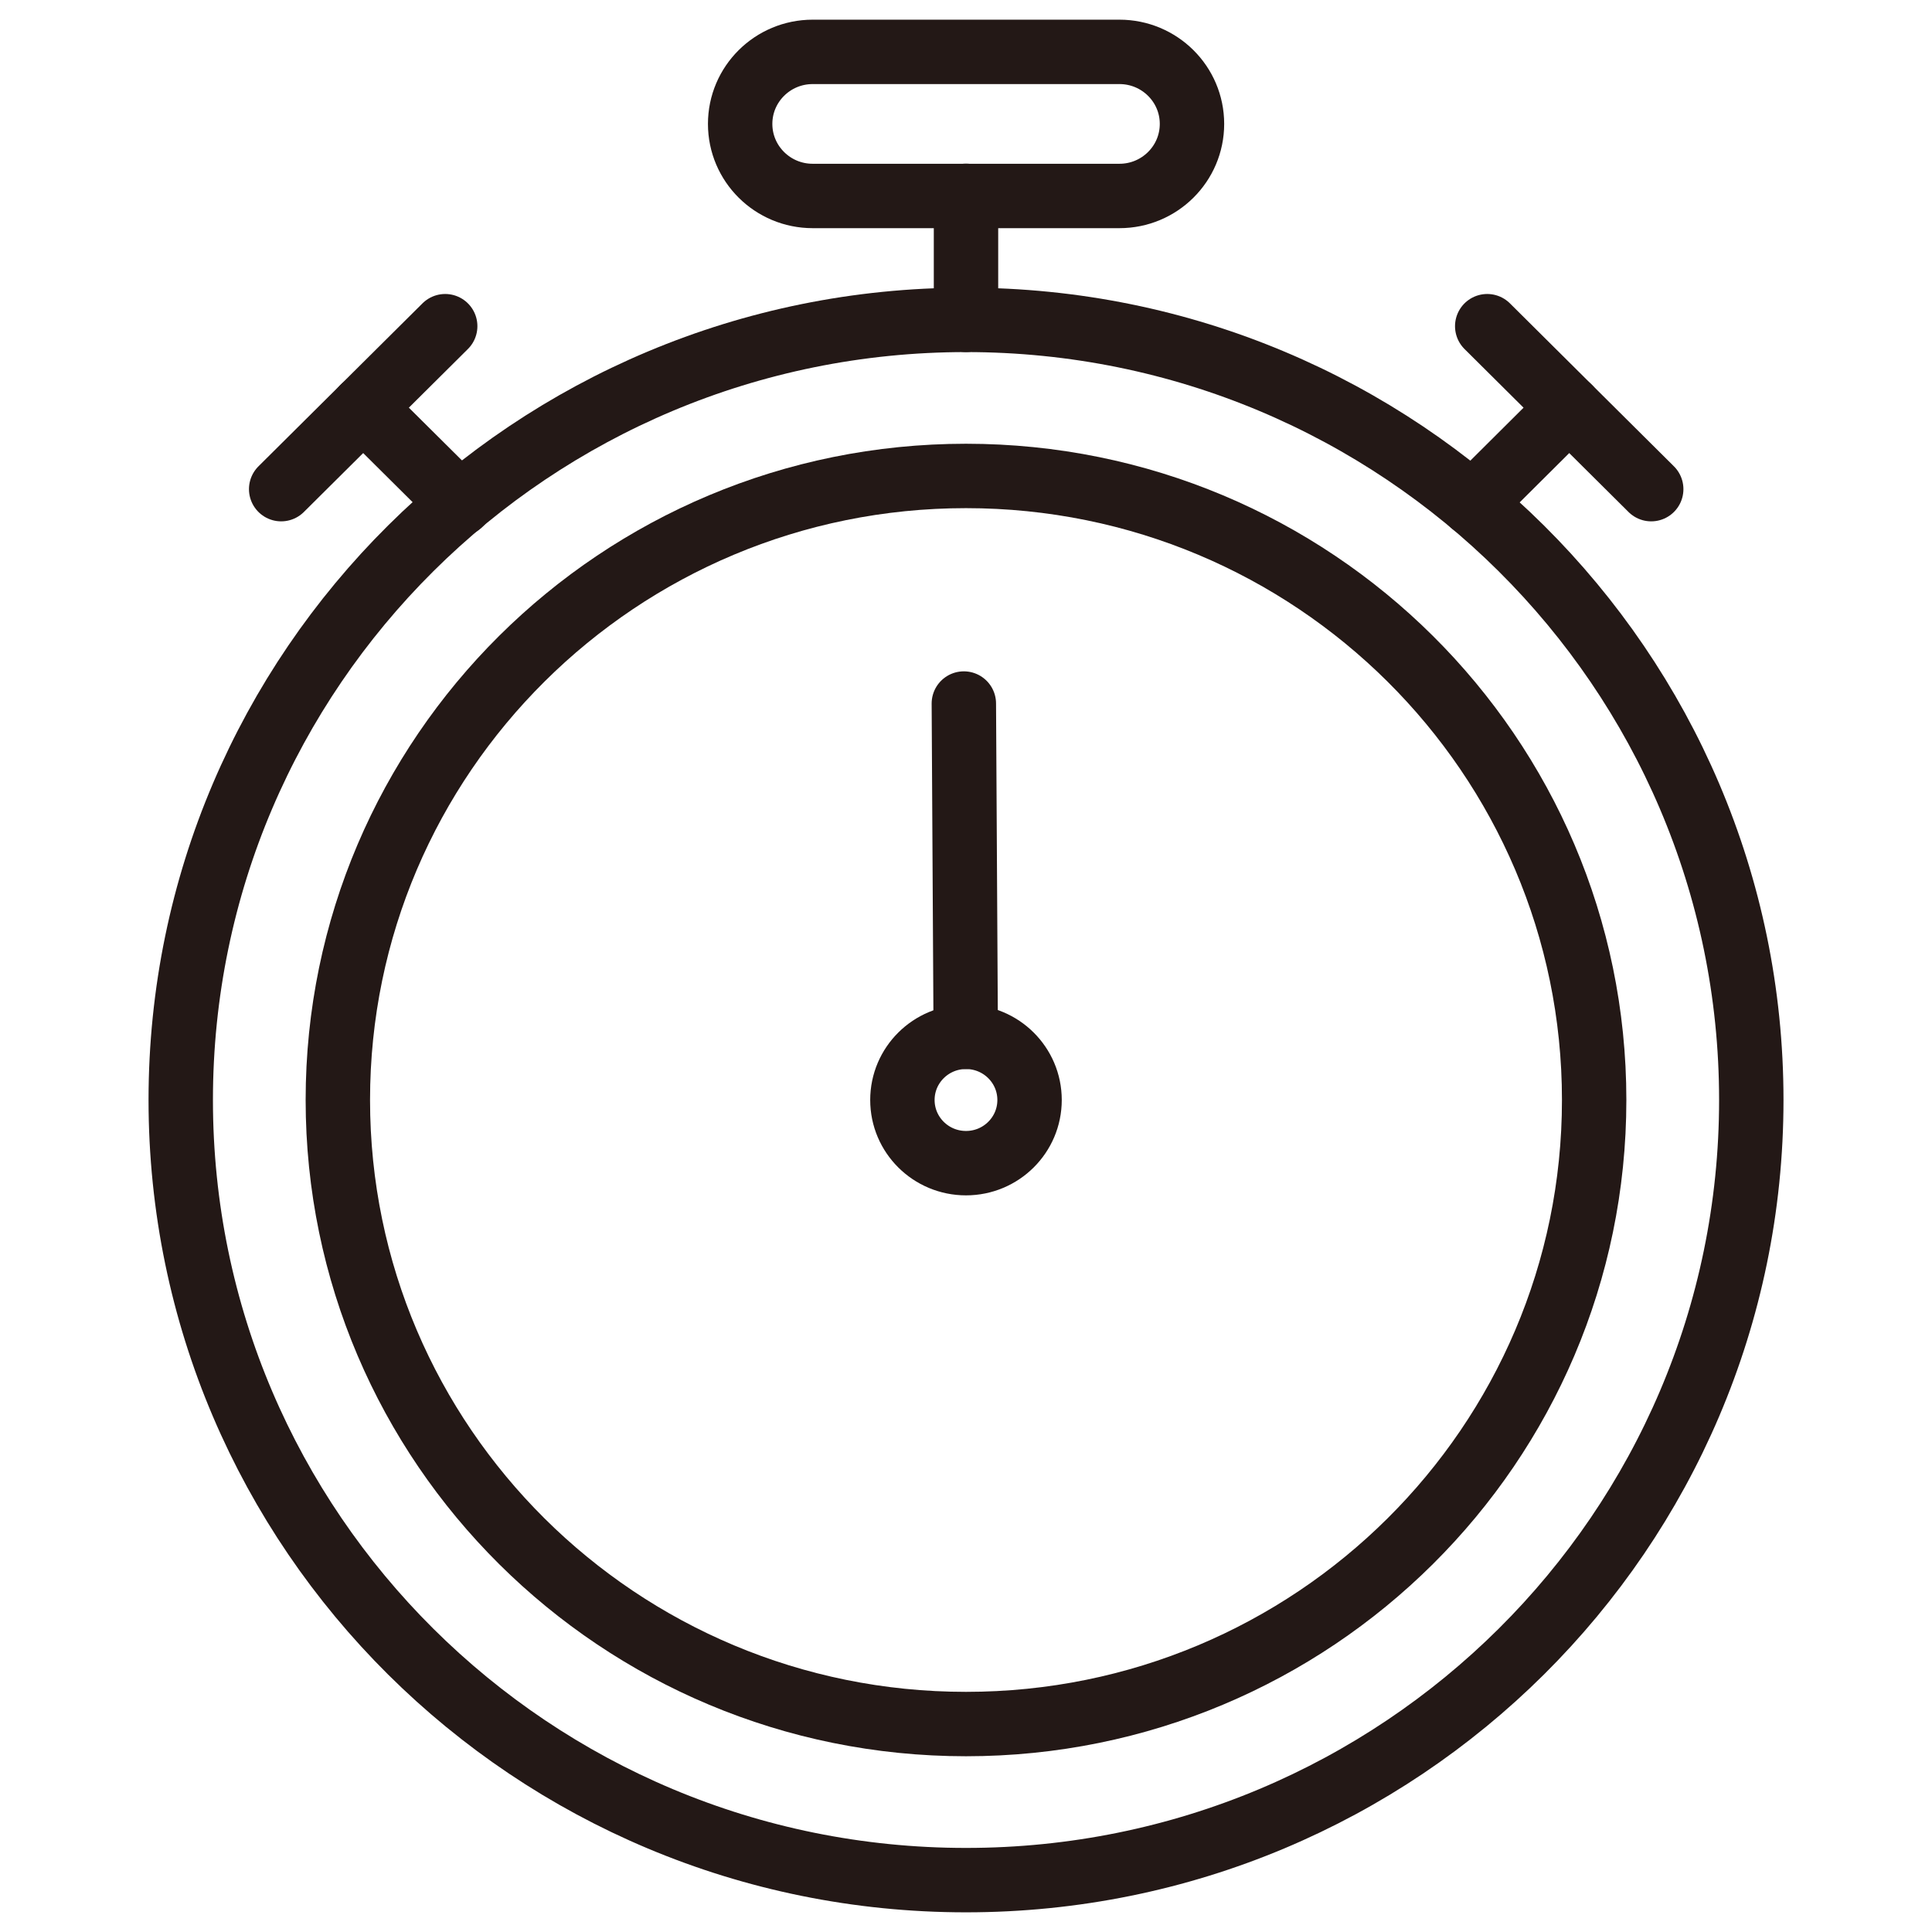
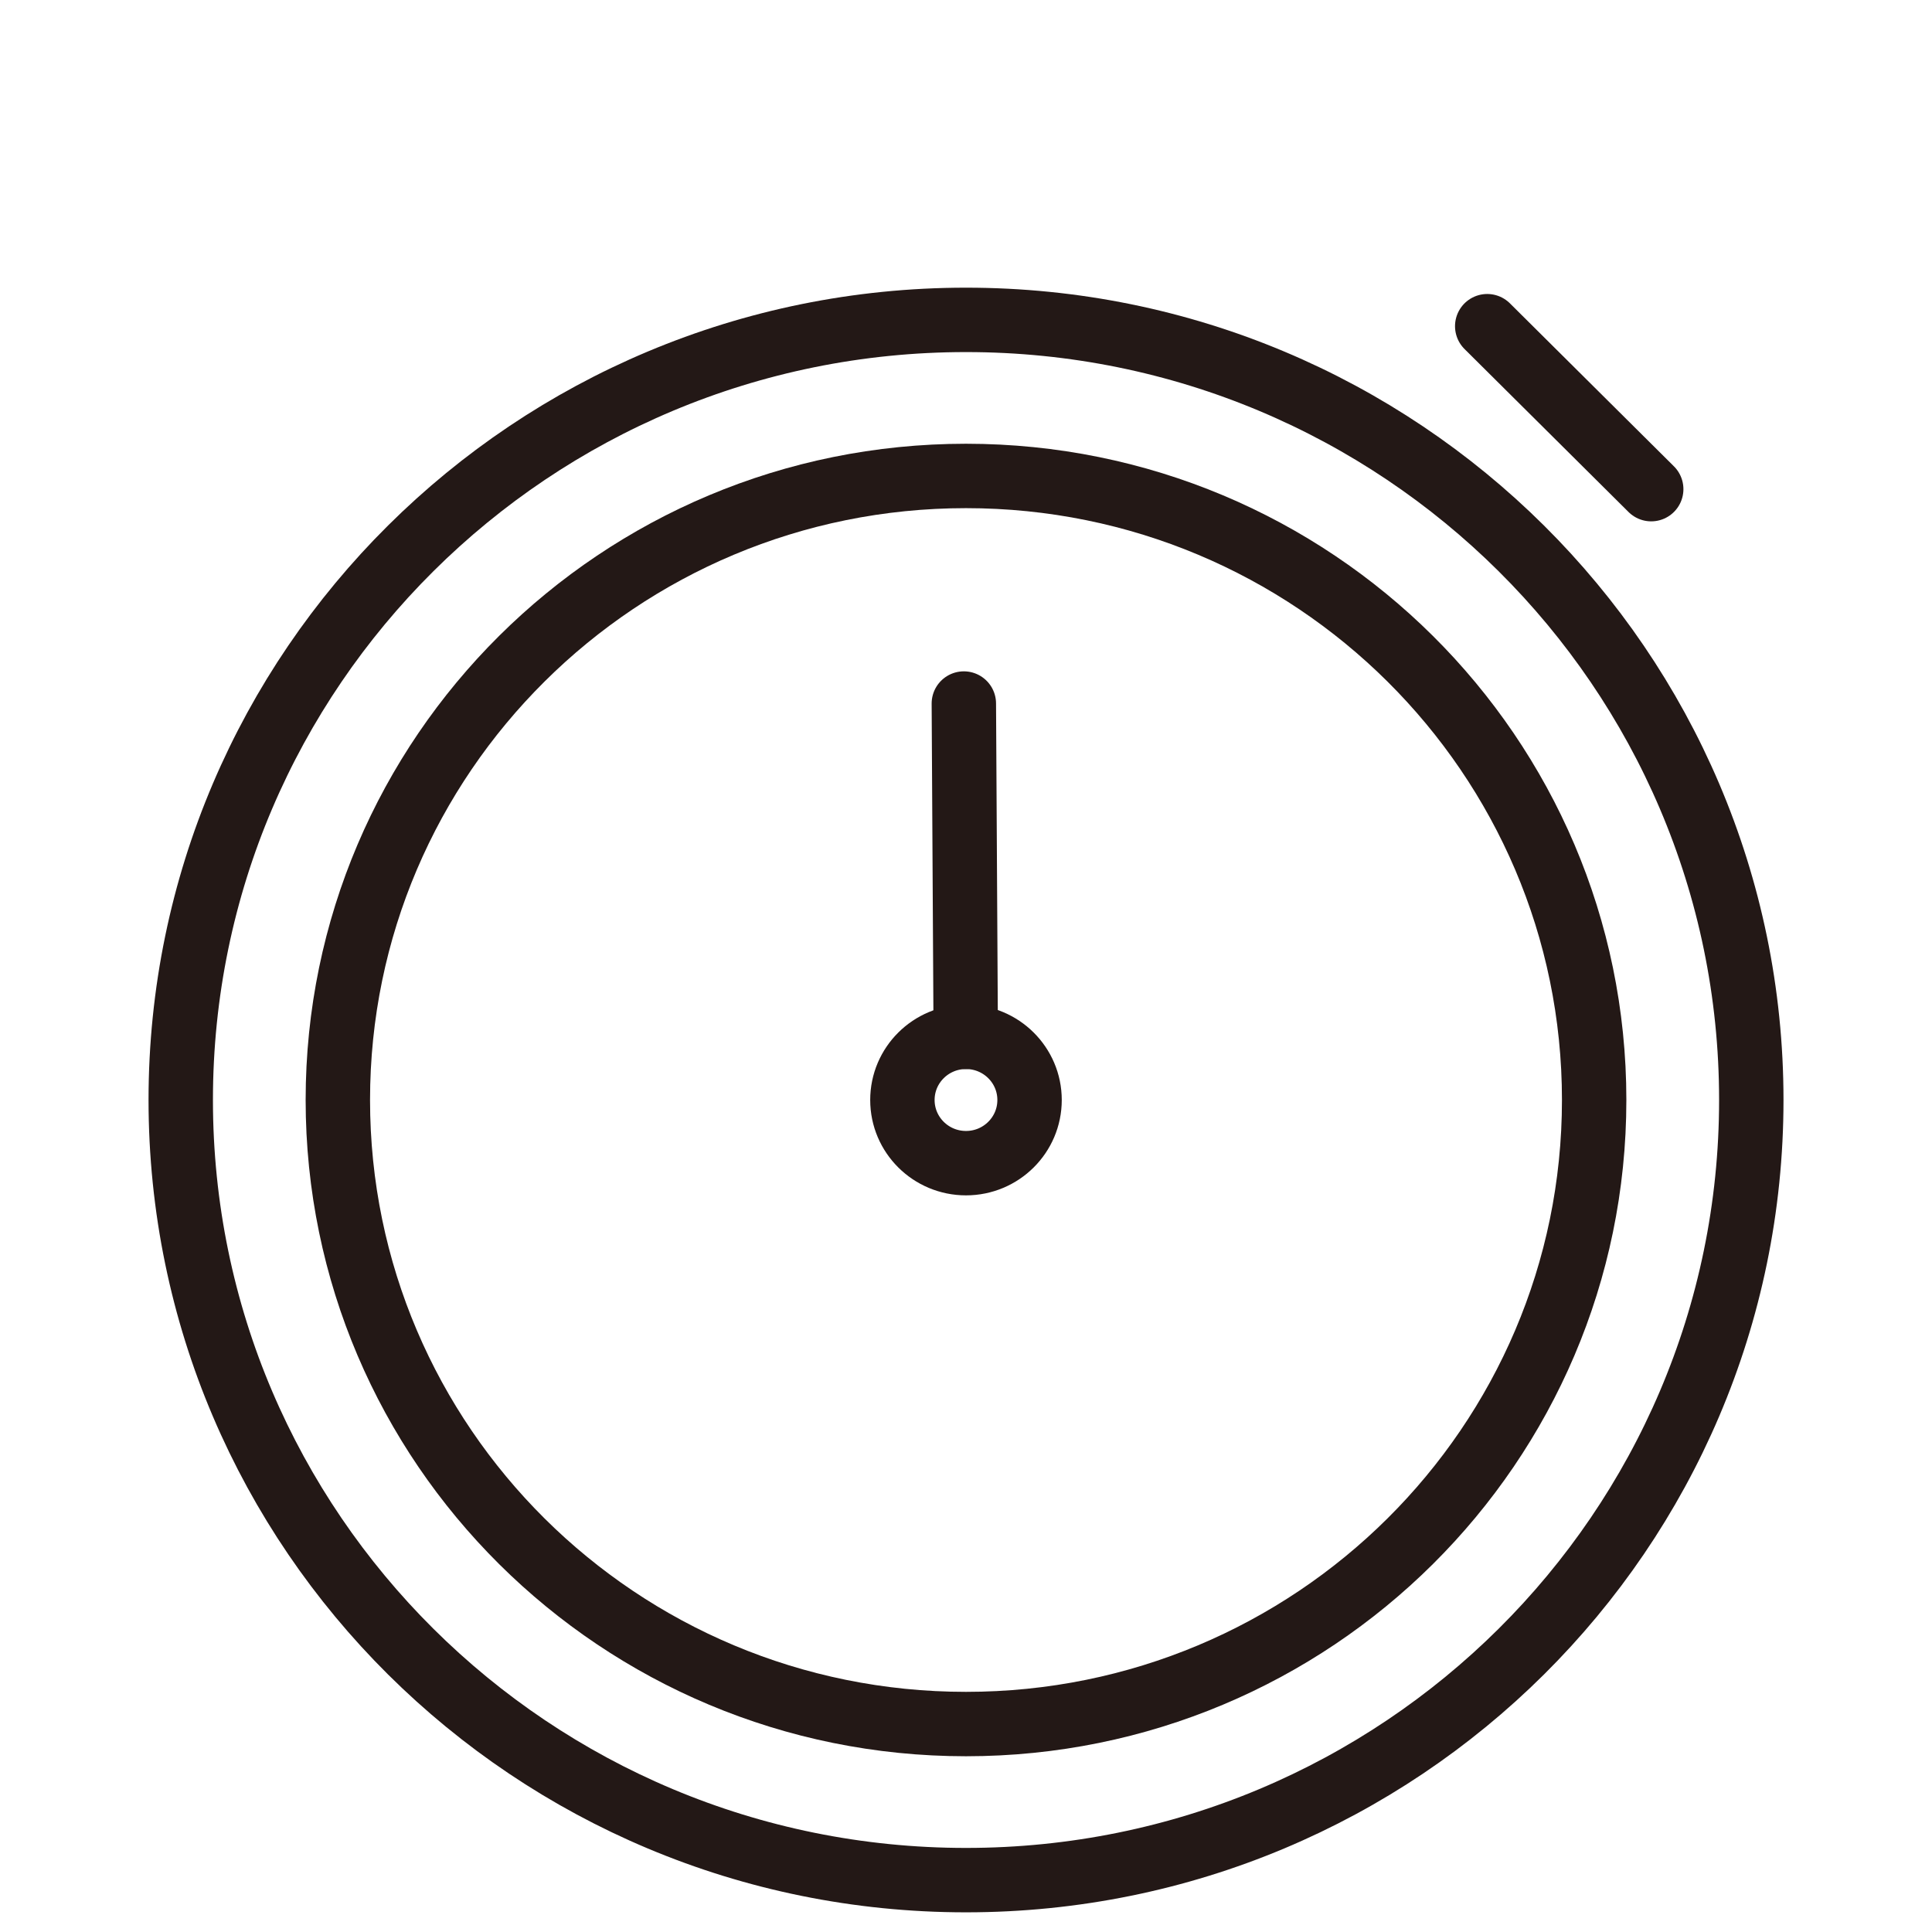
<svg xmlns="http://www.w3.org/2000/svg" width="60" height="60" viewBox="0 0 60 60" fill="none">
  <path d="M30 58.389C43.469 58.389 54.388 47.542 54.388 34.161C54.388 20.781 43.469 9.934 30 9.934C16.531 9.934 5.613 20.781 5.613 34.161C5.613 47.542 16.531 58.389 30 58.389Z" stroke="#231816" stroke-width="2" stroke-linecap="round" stroke-linejoin="round" />
  <path d="M30 53.542C40.774 53.542 49.508 44.865 49.508 34.161C49.508 23.458 40.774 14.781 30 14.781C19.226 14.781 10.492 23.458 10.492 34.161C10.492 44.865 19.226 53.542 30 53.542Z" stroke="#231816" stroke-width="2" stroke-linecap="round" stroke-linejoin="round" />
  <path d="M30 36.123C31.09 36.123 31.974 35.245 31.974 34.161C31.974 33.078 31.09 32.2 30 32.2C28.909 32.2 28.025 33.078 28.025 34.161C28.025 35.245 28.909 36.123 30 36.123Z" stroke="#231816" stroke-width="2" stroke-linecap="round" stroke-linejoin="round" />
  <path d="M29.992 32.2L29.933 21.849" stroke="#231816" stroke-width="2" stroke-linecap="round" stroke-linejoin="round" />
-   <path d="M34.765 1.611H25.239C23.995 1.611 22.986 2.613 22.986 3.848C22.986 5.084 23.995 6.086 25.239 6.086H34.765C36.009 6.086 37.018 5.084 37.018 3.848C37.018 2.613 36.009 1.611 34.765 1.611Z" stroke="#231816" stroke-width="2" stroke-linecap="round" stroke-linejoin="round" />
-   <path d="M30 9.933V6.082" stroke="#231816" stroke-width="2" stroke-linecap="round" stroke-linejoin="round" />
  <path d="M46.187 10.13L51.28 15.191" stroke="#231816" stroke-width="2" stroke-linecap="round" stroke-linejoin="round" />
-   <path d="M48.733 12.661L45.732 15.647" stroke="#231816" stroke-width="2" stroke-linecap="round" stroke-linejoin="round" />
-   <path d="M13.826 10.13L8.732 15.191" stroke="#231816" stroke-width="2" stroke-linecap="round" stroke-linejoin="round" />
-   <path d="M11.279 12.661L14.285 15.647" stroke="#231816" stroke-width="2" stroke-linecap="round" stroke-linejoin="round" />
</svg>